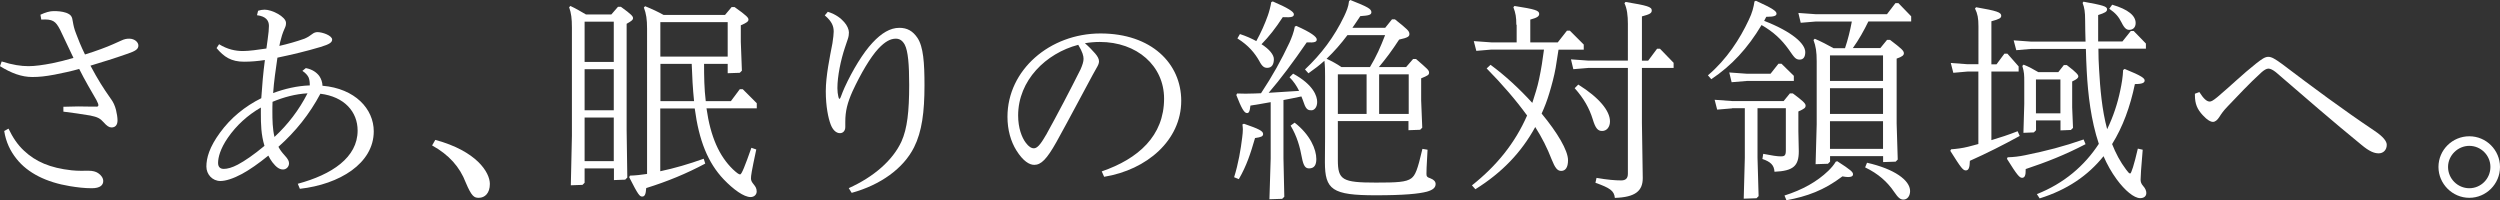
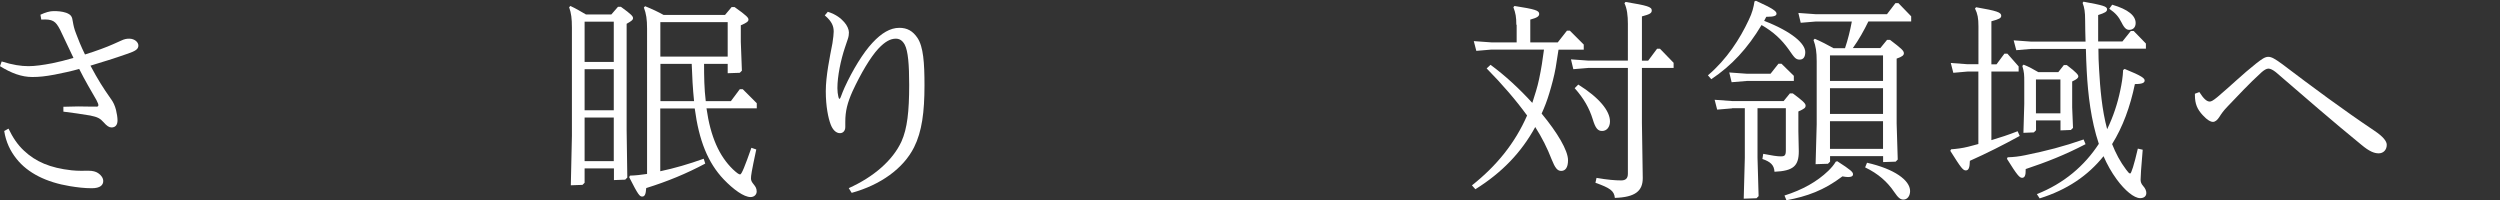
<svg xmlns="http://www.w3.org/2000/svg" id="_レイヤー_1" data-name="レイヤー 1" viewBox="0 0 297.38 23.82">
  <rect x="0" y="0" width="297.38" height="23.82" fill="#333333" stroke="none" />
  <defs>
    <style>
      .cls-1 {
        isolation: isolate;
      }

      .cls-2 {
        fill: #fff;
      }
    </style>
  </defs>
  <g id="_さあ_眠りの絶対領域へ_" data-name="さあ 眠りの絶対領域へ " class="cls-1">
    <g class="cls-1">
      <path class="cls-2" d="M11.45,12.69c.18,0,.25-.05.25-.18,0-.1-.03-.23-.23-.61-.58-1.01-1.37-2.33-2.05-3.7-.96.28-1.95.48-2.94.68-1.09.2-1.8.28-2.63.28-1.29,0-2.51-.46-3.85-1.29l.2-.56c1.29.41,2.31.56,3.19.56.76,0,1.7-.13,2.84-.35.73-.15,1.55-.35,2.51-.63-.53-1.11-1.04-2.2-1.6-3.37-.53-1.01-.86-1.27-2.23-1.19l-.1-.58c.61-.28,1.11-.43,1.57-.43.48,0,.99.03,1.49.2.61.23.71.48.79,1.04.08.46.15.84.41,1.49.23.61.53,1.39,1.04,2.43,1.32-.41,2.61-.89,3.34-1.22.35-.15.63-.28.96-.43.38-.18.63-.23.96-.23.66,0,1.09.43,1.09.81,0,.43-.31.66-1.37,1.01-1.44.51-2.91.96-4.33,1.39.89,1.67,1.52,2.66,2.38,3.88.35.46.53.89.66,1.39.1.43.18.89.18,1.24,0,.53-.25.84-.71.84-.3,0-.56-.18-.94-.61-.41-.46-.71-.63-1.6-.81-1.04-.18-2.15-.33-3.19-.46v-.58c1.22-.05,2.36-.05,3.24-.02h.66ZM1.01,15.3c.51,1.06,1.09,1.93,1.85,2.63,1.37,1.29,3.09,2.05,5.67,2.33.79.08,1.34.05,2.03.05.46,0,.84.1,1.11.28.35.23.61.58.61.94,0,.48-.35.86-1.37.86-.86,0-1.7-.1-2.61-.25-2.79-.46-4.99-1.55-6.33-3.24-.76-.94-1.27-2.03-1.47-3.32l.51-.28Z" />
-       <path class="cls-2" d="M35.42,21.86c4.05-1.09,7.12-3.12,7.12-6.33,0-2.23-1.57-4.03-4.43-4.38-1.29,2.43-2.96,4.51-4.99,6.31.18.35.41.66.73,1.01.43.46.53.71.53.96,0,.41-.33.73-.71.73-.46,0-.83-.3-1.27-.86-.18-.25-.35-.51-.48-.79-1.16.94-2.25,1.7-3.14,2.18-1.04.56-1.95.84-2.56.84-.96,0-1.67-.79-1.67-1.72,0-1.01.35-2.3,1.62-4.03,1.27-1.75,2.94-3.12,4.91-4.1.1-1.52.23-3.04.43-4.54-.86.13-1.65.2-2.48.2-1.52,0-2.38-.56-3.27-1.62l.3-.46c.99.61,1.93.81,2.84.81.73,0,1.8-.15,2.79-.3.05-.38.1-.73.15-1.09.1-.71.15-1.22.15-1.6,0-.63-.35-1.14-1.42-1.27l.13-.53c.23-.08.51-.13.78-.13.43,0,1.06.2,1.6.51.48.28.94.68.94,1.06,0,.23-.02.38-.18.71-.23.51-.38,1.01-.51,1.55-.03.13-.08.33-.1.48,1.01-.23,2-.51,2.99-.86.41-.18.63-.33.89-.53.23-.18.43-.25.66-.25.28,0,.71.1,1.06.25.41.18.68.41.68.63,0,.33-.28.56-1.39.89-1.7.51-3.4.91-5.12,1.27-.2,1.39-.41,2.79-.51,4.21,1.37-.51,2.86-.86,4.36-.91v-.08c0-.28-.03-.61-.15-.89-.13-.25-.35-.51-.73-.76l.41-.33c.79.15,1.29.53,1.6.94.23.33.38.78.38,1.16,3.88.33,6.1,2.76,6.1,5.42,0,3.83-4.08,6.31-8.79,6.84l-.25-.61ZM31.03,12.79c-1.57.91-2.89,2.1-3.93,3.6-.91,1.32-1.16,2.36-1.16,2.99,0,.48.25.71.68.71s.99-.15,1.67-.51c.81-.43,1.9-1.17,3.17-2.23-.41-1.34-.43-2.63-.43-3.83v-.73ZM36.58,11.1c-1.44.08-2.84.46-4.16,1.01-.02.41-.02.78-.02,1.11,0,1.04.02,2.13.25,3.07,1.6-1.49,2.91-3.19,3.93-5.19Z" />
-       <path class="cls-2" d="M51.78,16.64c4.89,1.32,6.49,3.85,6.49,5.24,0,1.09-.58,1.65-1.32,1.65-.53,0-.84-.13-1.55-1.82-.71-1.85-1.98-3.29-4-4.41l.38-.66Z" />
      <path class="cls-2" d="M69.54,20.04v1.7l-.25.25-1.39.05.13-5.88V3.29c0-1.09-.08-1.72-.33-2.43l.15-.15c.71.33,1.24.66,1.85,1.01h3.02l.79-.91h.35c1.27.91,1.44,1.14,1.44,1.34s-.13.33-.76.68v12.64l.08,5.65-.25.25-1.34.05v-1.39h-3.47ZM73.01,2.58h-3.47v4.79h3.47V2.58ZM73.01,8.23h-3.47v4.89h3.47v-4.89ZM73.01,13.98h-3.47v5.19h3.47v-5.19ZM83.75,7.6c0,1.47.02,2.96.2,4.43h2.99l1.06-1.42h.35l1.67,1.67v.61h-5.98c.48,3.4,1.52,5.68,3.14,7.25.46.43.71.61.86.61.18,0,.58-1.01,1.34-3.17l.58.2c-.58,2.71-.63,3.12-.63,3.45,0,.25.1.43.33.71.2.25.35.46.35.84,0,.35-.28.66-.73.66-.79,0-2.03-.89-3.19-2.1-1.88-1.98-2.94-4.59-3.45-8.44h-4.1v7.47c1.67-.35,3.42-.86,5.17-1.49l.18.58c-2.23,1.19-4.51,2.13-7.02,2.91-.05.76-.18,1.01-.48,1.01s-.48-.2-1.55-2.31l.1-.18c.71-.02,1.34-.1,2.03-.2V3.42c0-1.14-.1-1.77-.38-2.53l.15-.15c.86.35,1.52.66,2.2,1.04h7.3l.79-.94h.35c1.47,1.04,1.65,1.27,1.65,1.49s-.2.38-.91.68v1.95l.13,3.45-.25.25-1.44.05v-1.11h-2.81ZM86.56,2.63h-8.01v4.1h8.01V2.63ZM78.56,12.03h4c-.15-1.47-.23-2.94-.28-4.43h-3.72v4.43Z" />
      <path class="cls-2" d="M98.44,1.39c1.04.33,1.6.81,1.98,1.24.35.38.56.89.56,1.22,0,.2-.02.48-.13.79-.13.35-.23.68-.35,1.04-.48,1.44-.89,3.37-.89,4.81,0,.38.05.73.1.94.02.15.08.33.15.33s.13-.18.18-.3c.13-.33.25-.68.43-1.06.94-2.05,2.2-4.13,3.32-5.32,1.06-1.14,2.1-1.77,3.19-1.77.94,0,1.6.38,2.15,1.19.71,1.06.84,2.99.84,5.65,0,3.17-.3,5.5-1.24,7.37-1.27,2.53-4,4.48-7.42,5.42l-.35-.56c2.94-1.32,5.24-3.29,6.28-5.57.68-1.52.91-3.55.91-6.71,0-2.41-.13-4.03-.53-4.79-.28-.51-.63-.71-1.06-.71-.63,0-1.27.33-2.08,1.19-.94,1.01-2.08,2.94-3.07,5.07-.61,1.37-.86,2.36-.86,3.62v.63c0,.46-.28.73-.63.73-.46,0-.86-.38-1.11-1.04-.28-.73-.58-2.13-.58-3.95s.48-4.08.79-5.7c.1-.66.15-1.12.15-1.39,0-.61-.18-1.19-1.06-1.93l.36-.43Z" />
-       <path class="cls-2" d="M131.05,20.39c4.36-1.5,7.42-4.23,7.42-8.66,0-3.9-3.22-6.74-7.65-6.74-.56,0-1.17.05-1.77.15.48.41.91.86,1.22,1.22.28.33.46.63.46.94,0,.25-.13.51-.28.76-.1.18-.25.43-.48.86-1.29,2.38-2.71,5.09-4.31,7.98-1.14,2.03-1.82,2.71-2.63,2.71-.58,0-1.32-.43-2.13-1.72-.66-1.06-1.06-2.43-1.06-4,0-5.55,5.02-9.91,11.07-9.91s9.6,3.57,9.6,8.01c0,4.69-4.08,8.21-9.17,9.04l-.28-.63ZM124.41,16.09c1.39-2.51,2.89-5.37,4.13-7.85.23-.53.35-.91.35-1.24s-.1-.79-.63-1.67c-3.85,1.01-7.15,4.23-7.15,8.41,0,1.47.43,2.61.91,3.24.35.48.68.66.96.66.35,0,.73-.33,1.42-1.55Z" />
-       <path class="cls-2" d="M147.97,14.72c1.77.61,2.28.86,2.28,1.22,0,.28-.23.38-.96.48-.53,1.82-.99,3.27-1.93,4.89l-.56-.23c.51-1.62.79-3.32.96-4.71.05-.38.08-.71.08-.99,0-.2-.03-.38-.05-.58l.18-.08ZM154.22,3.09c1.72.76,2.41,1.29,2.41,1.6,0,.28-.2.41-1.19.35-1.67,2.43-3.12,4.36-4.53,6,1.19-.08,2.41-.15,3.62-.23-.3-.61-.66-1.14-1.14-1.62l.43-.43c2.46,1.34,2.86,2.71,2.86,3.37s-.36.99-.68.99c-.35,0-.63-.05-.89-.84-.1-.28-.2-.56-.31-.81-.71.15-1.42.3-2.13.43v6.94l.1,4.56-.25.25-1.52.05.15-4.86v-6.69c-.81.15-1.6.28-2.41.41-.08.76-.2.89-.41.89-.33,0-.66-.58-1.27-2.15l.1-.18c.68.03,1.32.03,2.05,0,.23,0,.51-.03.79-.03,1.39-2.1,2.41-3.95,3.39-6.03.23-.51.53-1.27.63-1.9l.18-.08ZM147.49,4.05c.76.25,1.39.53,1.95.84.58-1.06,1.01-2.03,1.37-3.04.15-.41.33-1.09.41-1.6l.18-.08c1.77.76,2.51,1.22,2.51,1.52s-.2.41-1.32.35c-.91,1.39-1.62,2.28-2.53,3.22.96.61,1.47,1.27,1.47,1.77,0,.61-.23,1.04-.79,1.04-.35,0-.61-.15-.96-.84-.51-.89-1.24-1.82-2.59-2.66l.31-.53ZM154,14.59c1.85,1.44,2.58,3.17,2.58,4.33,0,.71-.25,1.11-.86,1.11-.41,0-.66-.23-.86-1.29-.23-1.27-.58-2.53-1.34-3.8l.48-.35ZM159.14,14.42v4.61c0,2.38.53,2.69,4.53,2.69,2.48,0,3.6-.05,4.21-.51.46-.35.73-.94,1.32-3.5l.61.1c-.13,2.2-.13,2.56-.13,2.86s.05.41.51.56c.38.15.58.38.58.66,0,.43-.33.71-1.04.91-.96.25-2.69.43-6.08.43-5.19,0-6.05-.66-6.05-3.95l.02-2.91v-7.27c0-.63,0-1.24-.08-1.87-.56.51-1.19.99-1.9,1.49l-.41-.46c1.93-1.82,3.47-3.85,4.66-6.33.28-.61.51-1.11.58-1.8l.15-.13c2.13.84,2.48,1.06,2.51,1.44,0,.33-.28.41-1.32.48-.33.48-.63.96-.94,1.39h3.9l.81-1.01h.35c1.49,1.19,1.72,1.39,1.72,1.75,0,.28-.15.43-1.22.66-.91,1.39-1.52,2.2-2.41,3.27h3.24l.83-.96h.35c1.34,1.17,1.55,1.32,1.55,1.62,0,.28-.15.35-.94.68v2.63l.13,3.24-.25.25-1.39.05v-1.09h-8.44ZM162.96,7.98c.79-1.32,1.24-2.36,1.8-3.8h-4.48c-.76,1.01-1.57,1.95-2.48,2.81.61.28,1.22.61,1.77.99h3.39ZM159.14,8.84v4.71h3.42v-4.71h-3.42ZM164.05,13.55h3.52v-4.71h-3.52v4.71Z" />
      <path class="cls-2" d="M180.37,2.94c0-.89-.08-1.37-.35-2.08l.13-.15c2.41.38,2.94.53,2.94.94,0,.3-.25.46-1.06.68v2.71h3.27l1.09-1.39h.35l1.65,1.65v.61h-2.99l-.02.05c-.1.68-.23,1.39-.33,2.1-.18,1.01-.46,2.05-.76,3.04-.25.84-.56,1.65-.91,2.41,1.87,2.26,3.14,4.38,3.14,5.55,0,.89-.33,1.27-.81,1.27-.46,0-.73-.35-1.14-1.37-.51-1.32-1.14-2.58-1.95-3.85-1.65,3.02-3.95,5.42-7.12,7.4l-.41-.46c2.94-2.33,5.12-5.02,6.56-8.31-1.32-1.82-2.94-3.7-4.81-5.6l.46-.43c1.7,1.24,3.45,2.86,4.97,4.53.3-.94.61-1.87.81-2.84.25-1.17.43-2.33.58-3.5h-6.28l-1.77.15-.3-1.16,2.08.15h3.02v-2.1ZM196.05,7.22l1.06-1.42h.35l1.62,1.67v.61h-3.77v6.54l.1,6.56c0,1.52-.86,2.28-3.32,2.36-.08-.86-.61-1.19-2.31-1.8l.13-.58c1.32.23,2.25.3,2.94.3.53,0,.79-.25.79-.79v-12.59h-4.69l-1.8.15-.28-1.17,2.08.15h4.69V2.84c0-.99-.1-1.82-.41-2.46l.13-.15c2.58.43,3.12.58,3.12,1.01,0,.33-.23.46-1.17.71v5.27h.74ZM187.74,10.06c2.51,1.57,3.77,3.14,3.77,4.38,0,.63-.35,1.14-.94,1.14-.51,0-.79-.33-1.11-1.39-.41-1.32-1.06-2.48-2.15-3.7l.43-.43Z" />
      <path class="cls-2" d="M208.89.1c1.95.89,2.43,1.22,2.43,1.52,0,.25-.25.38-1.22.38-.08.15-.18.33-.25.48,3.32,1.29,4.89,2.71,4.89,3.72,0,.58-.23.89-.66.89-.51,0-.66-.28-1.32-1.22-.83-1.16-1.8-2.08-3.22-2.89-1.65,2.76-3.57,4.84-5.98,6.44l-.4-.46c2.25-1.9,3.82-4.36,4.86-6.59.41-.84.58-1.52.68-2.2l.18-.08ZM206.03,12.89l-1.77.15-.3-1.17,2.08.15h6.13l.74-.91h.35c1.16.86,1.52,1.19,1.52,1.44,0,.28-.13.38-.86.71v2.36l.05,2.38c0,1.75-.66,2.33-2.89,2.43-.05-.81-.48-1.19-1.44-1.52l.1-.61c1.01.2,1.67.3,2.08.3.46,0,.61-.1.61-.71v-5.02h-3.37v5.9l.13,4.56-.25.25-1.52.05.13-4.86v-5.9h-1.5ZM210.61,8.77l.94-1.19h.36l1.47,1.44v.61h-5.6l-1.8.15-.28-1.16,2.08.15h2.84ZM212.26,23.26c2.15-.68,3.88-1.65,5.22-2.94.38-.38.63-.66.89-1.09l.18-.05c1.65,1.06,1.87,1.29,1.87,1.55,0,.23-.2.33-.58.33-.18,0-.41-.03-.68-.08-2.2,1.67-4.21,2.38-6.66,2.84l-.23-.56ZM223.66,5.73l.81-.99h.35c1.37,1.04,1.65,1.29,1.65,1.6,0,.23-.2.41-.86.63v7.73l.13,4.28-.25.25-1.49.05v-.71h-6.31v.66l-.25.25-1.47.05.13-4.74v-7.5c0-1.14-.1-1.77-.38-2.53l.15-.15c.81.35,1.49.71,2.23,1.12h1.37c.35-1.04.61-2.1.81-3.17h-4.28l-1.8.15-.28-1.17,2.08.15h8.46l1.01-1.32h.35l1.52,1.57v.61h-5.09c-.53,1.09-1.14,2.18-1.85,3.17h3.27ZM217.68,9.63h6.31v-3.04h-6.31v3.04ZM223.99,10.49h-6.31v3.06h6.31v-3.06ZM223.99,14.42h-6.31v3.29h6.31v-3.29ZM222.09,19.36c3.24.73,5.12,2.08,5.12,3.37,0,.58-.33,1.01-.79,1.01-.35,0-.61-.18-1.09-.89-.84-1.24-1.9-2.18-3.47-2.94l.23-.56Z" />
      <path class="cls-2" d="M235.34,8.51h-1.29l-1.7.15-.3-1.17,2,.15h1.29V3.14c0-.99-.1-1.49-.41-2.13l.13-.15c2.48.43,2.99.61,2.99,1.01,0,.28-.23.41-1.17.66v5.12h.61l.94-1.27h.35l1.34,1.52v.61h-3.24v8.16c1.01-.3,2.03-.63,3.12-1.06l.25.56c-2.03,1.11-3.85,2.03-5.93,2.96-.02.79-.13,1.14-.48,1.14-.33,0-.53-.23-1.85-2.33l.1-.18c.66-.05,1.32-.13,2-.3.43-.1.84-.23,1.24-.33v-8.61ZM248.08,17.15c-2.48,1.29-4.64,2.13-7.12,2.96.02.79-.13,1.04-.43,1.04s-.58-.3-1.8-2.26l.08-.18c.71-.02,1.39-.1,2.1-.25,2.51-.51,4.56-1.04,6.94-1.87l.23.56ZM248.08,4.94c-.02-.84-.05-1.67-.05-2.56,0-.94-.08-1.47-.3-2.03l.1-.15c2.36.43,2.81.56,2.81.91,0,.28-.23.41-1.06.68v3.14h2.89l.99-1.24h.35l1.45,1.49v.61h-5.65c0,.86.03,1.67.08,2.46.13,2.28.33,4.76.96,7.12.71-1.47,1.24-3.04,1.57-4.66.15-.71.3-1.55.33-2.38l.18-.13c2.08.84,2.38,1.12,2.38,1.37s-.2.43-1.16.43c-.56,2.71-1.45,5.12-2.71,7.14.43,1.09.96,2.1,1.67,3.04.23.3.35.46.48.46s.46-1.01.91-2.96l.58.13c-.2,2.25-.25,3.24-.25,3.55,0,.25.05.48.3.76s.38.56.38.84c0,.38-.28.61-.73.61-.73,0-1.82-.91-2.79-2.23-.63-.86-1.14-1.77-1.57-2.76-1.85,2.31-4.33,4-7.6,5.02l-.33-.51c3.22-1.27,5.67-3.37,7.37-5.98-.94-2.81-1.29-5.88-1.44-8.66-.05-.91-.08-1.77-.1-2.63h-6.51l-1.77.15-.31-1.17,2.08.15h6.49ZM242.18,15.5l-.25.25-1.24.05.1-3.42v-2.61c0-.84,0-1.16-.23-1.93l.15-.15c.63.25,1.14.53,1.75.89h2.38l.66-.84h.35c1.17.89,1.37,1.17,1.37,1.34,0,.2-.18.35-.73.61v3.09l.1,2.43-.25.25-1.24.05v-1.19h-2.91v1.17ZM245.09,13.48v-4.03h-2.91v4.03h2.91ZM251.25.56c1.93.56,2.79,1.32,2.79,2.18,0,.58-.38.81-.76.81-.3,0-.56-.15-.91-.86-.35-.71-.73-1.14-1.47-1.65l.35-.48Z" />
      <path class="cls-2" d="M261.61,10.94c.51.81.89,1.14,1.24,1.14.18,0,.38-.1.91-.53,1.65-1.39,2.96-2.69,4.59-3.98.68-.53,1.06-.81,1.47-.81.38,0,.78.23,1.62.84,3.75,2.84,7.3,5.47,10.97,7.93,1.09.73,1.5,1.27,1.5,1.7,0,.61-.41,1.01-.96,1.01s-1.14-.25-2.05-1.01c-3.42-2.79-6.71-5.65-10.18-8.64-.35-.28-.66-.43-.89-.43s-.53.18-.86.48c-1.47,1.34-2.76,2.74-4,4.03-.51.53-.73.86-.99,1.27-.23.35-.48.56-.76.56-.23,0-.63-.18-1.19-.79-.66-.71-.94-1.34-.94-2.41v-.15l.53-.2Z" />
-       <path class="cls-2" d="M297.38,19.86c0,2.03-1.65,3.67-3.65,3.67s-3.67-1.65-3.67-3.67,1.65-3.65,3.67-3.65,3.65,1.65,3.65,3.65ZM291.2,19.86c0,1.39,1.14,2.53,2.53,2.53s2.51-1.14,2.51-2.53-1.14-2.51-2.51-2.51-2.53,1.14-2.53,2.51Z" />
    </g>
  </g>
</svg>